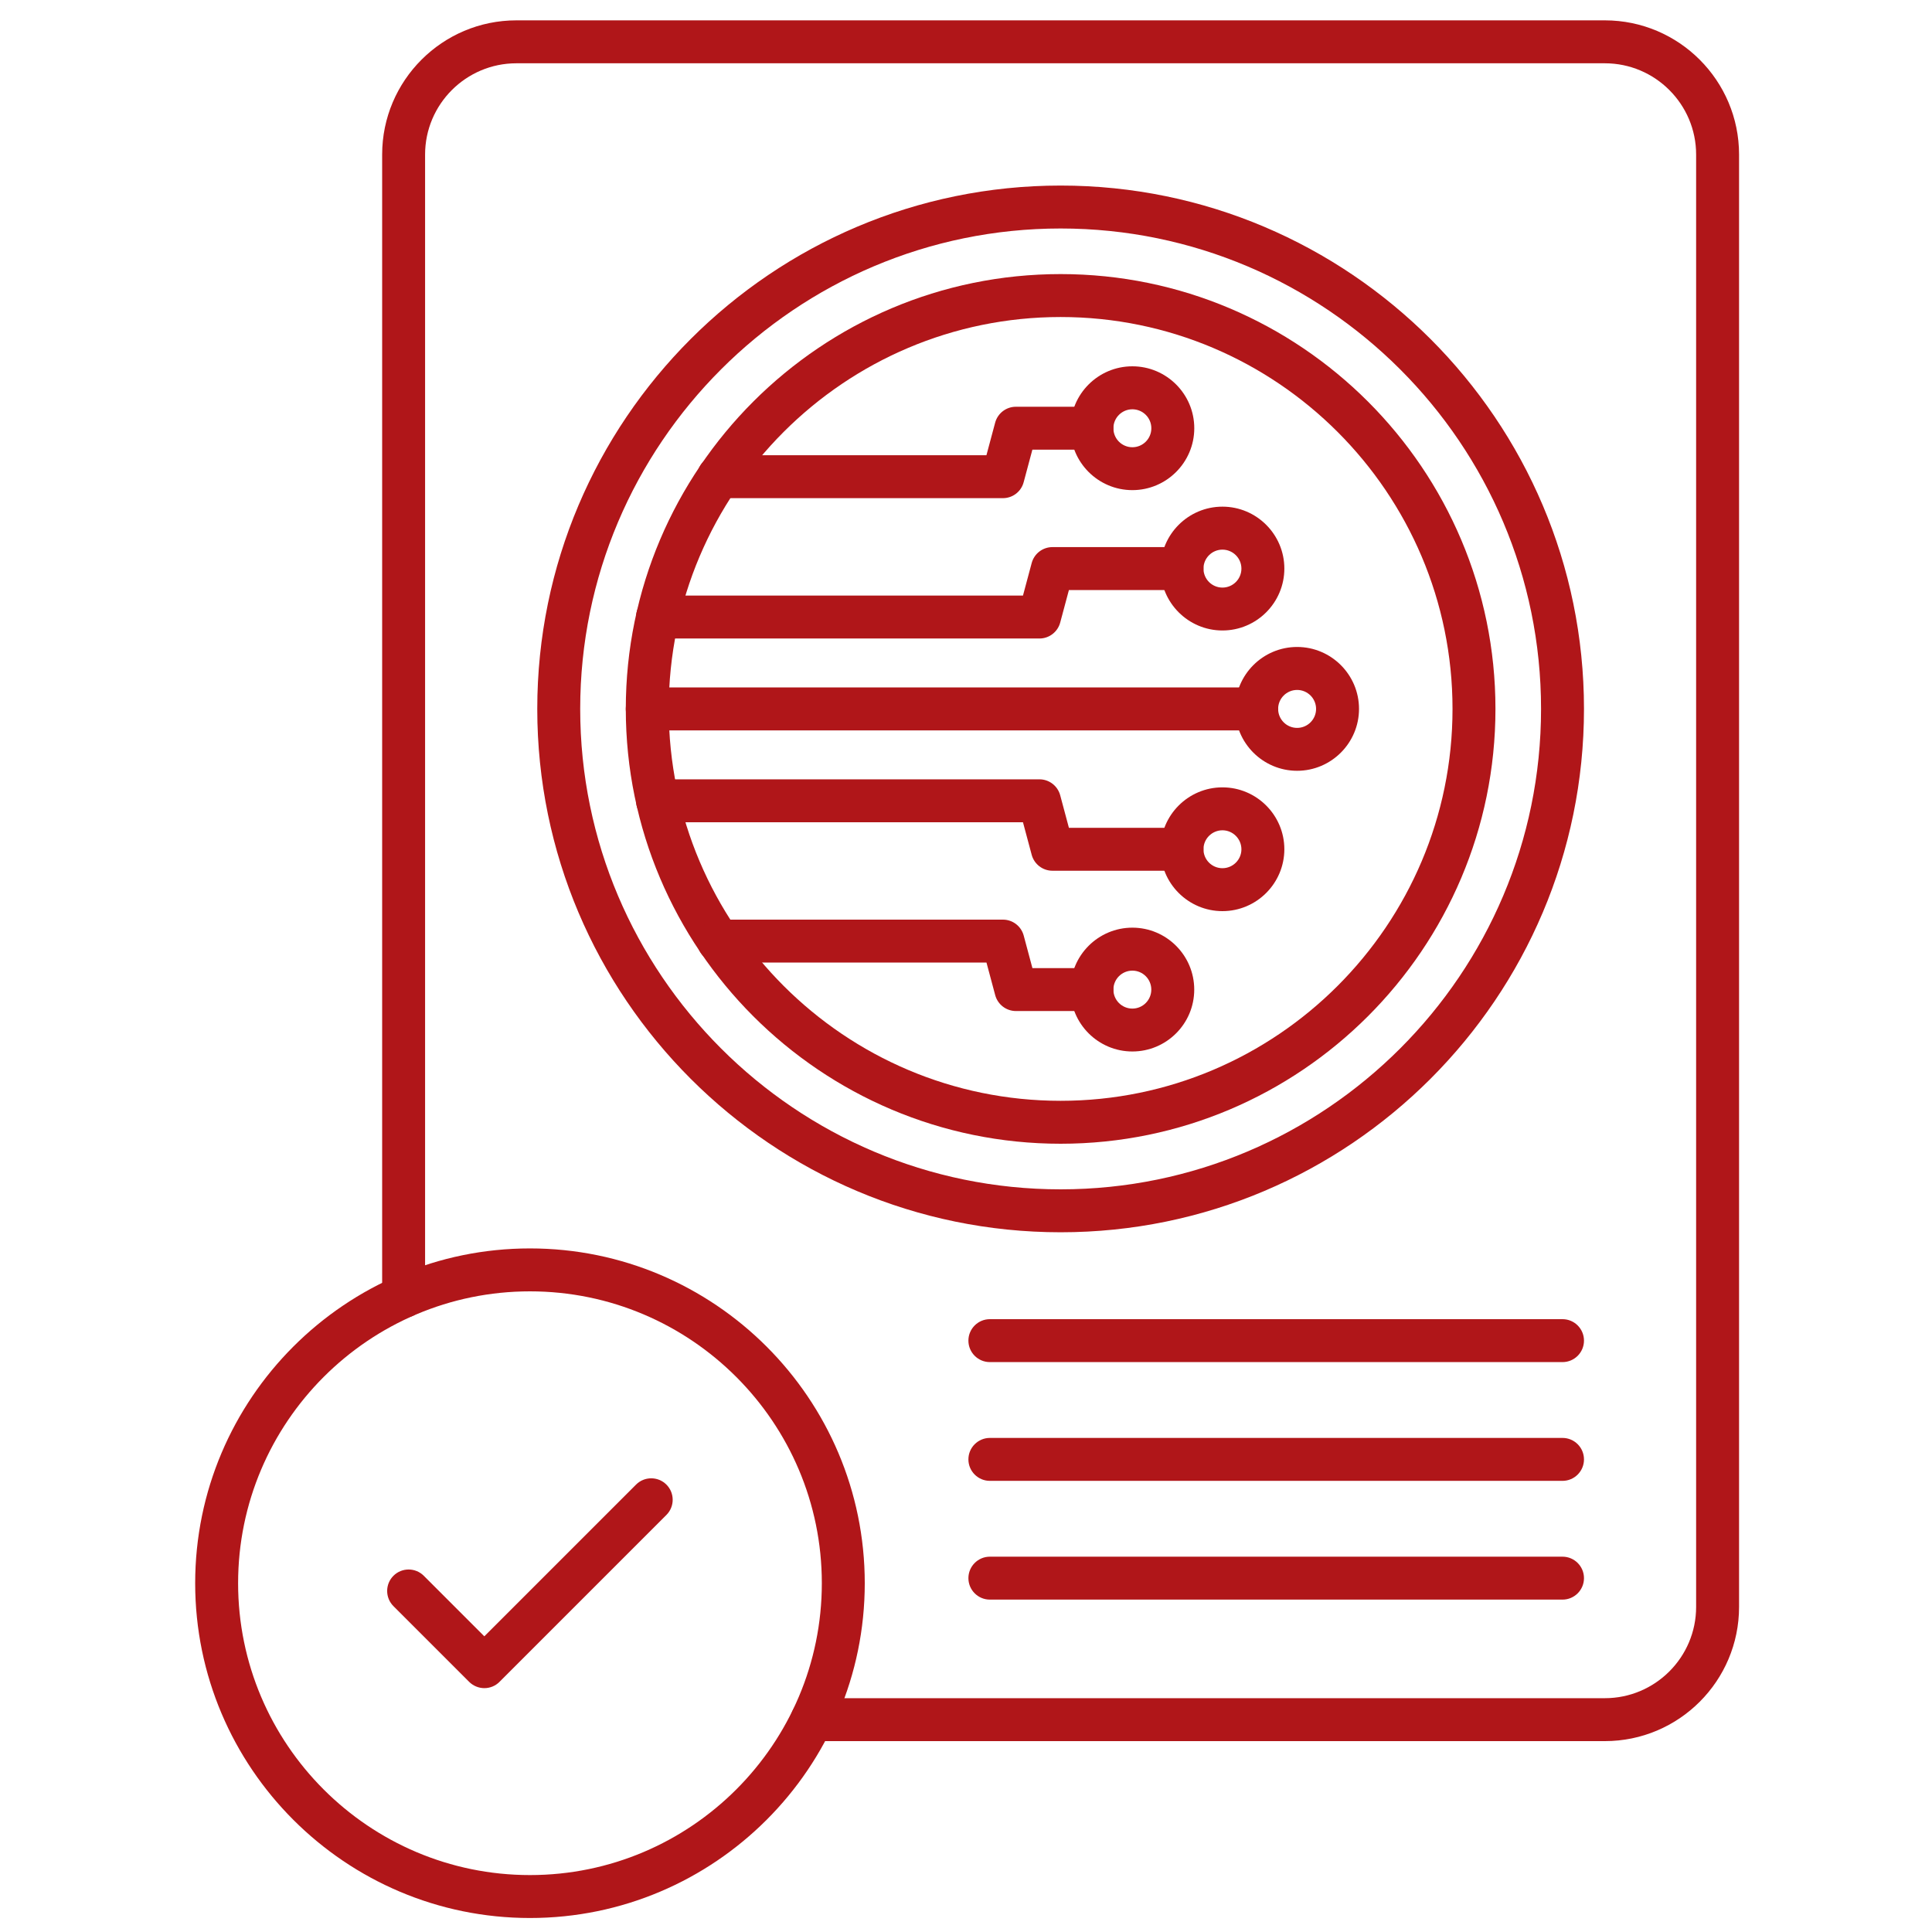
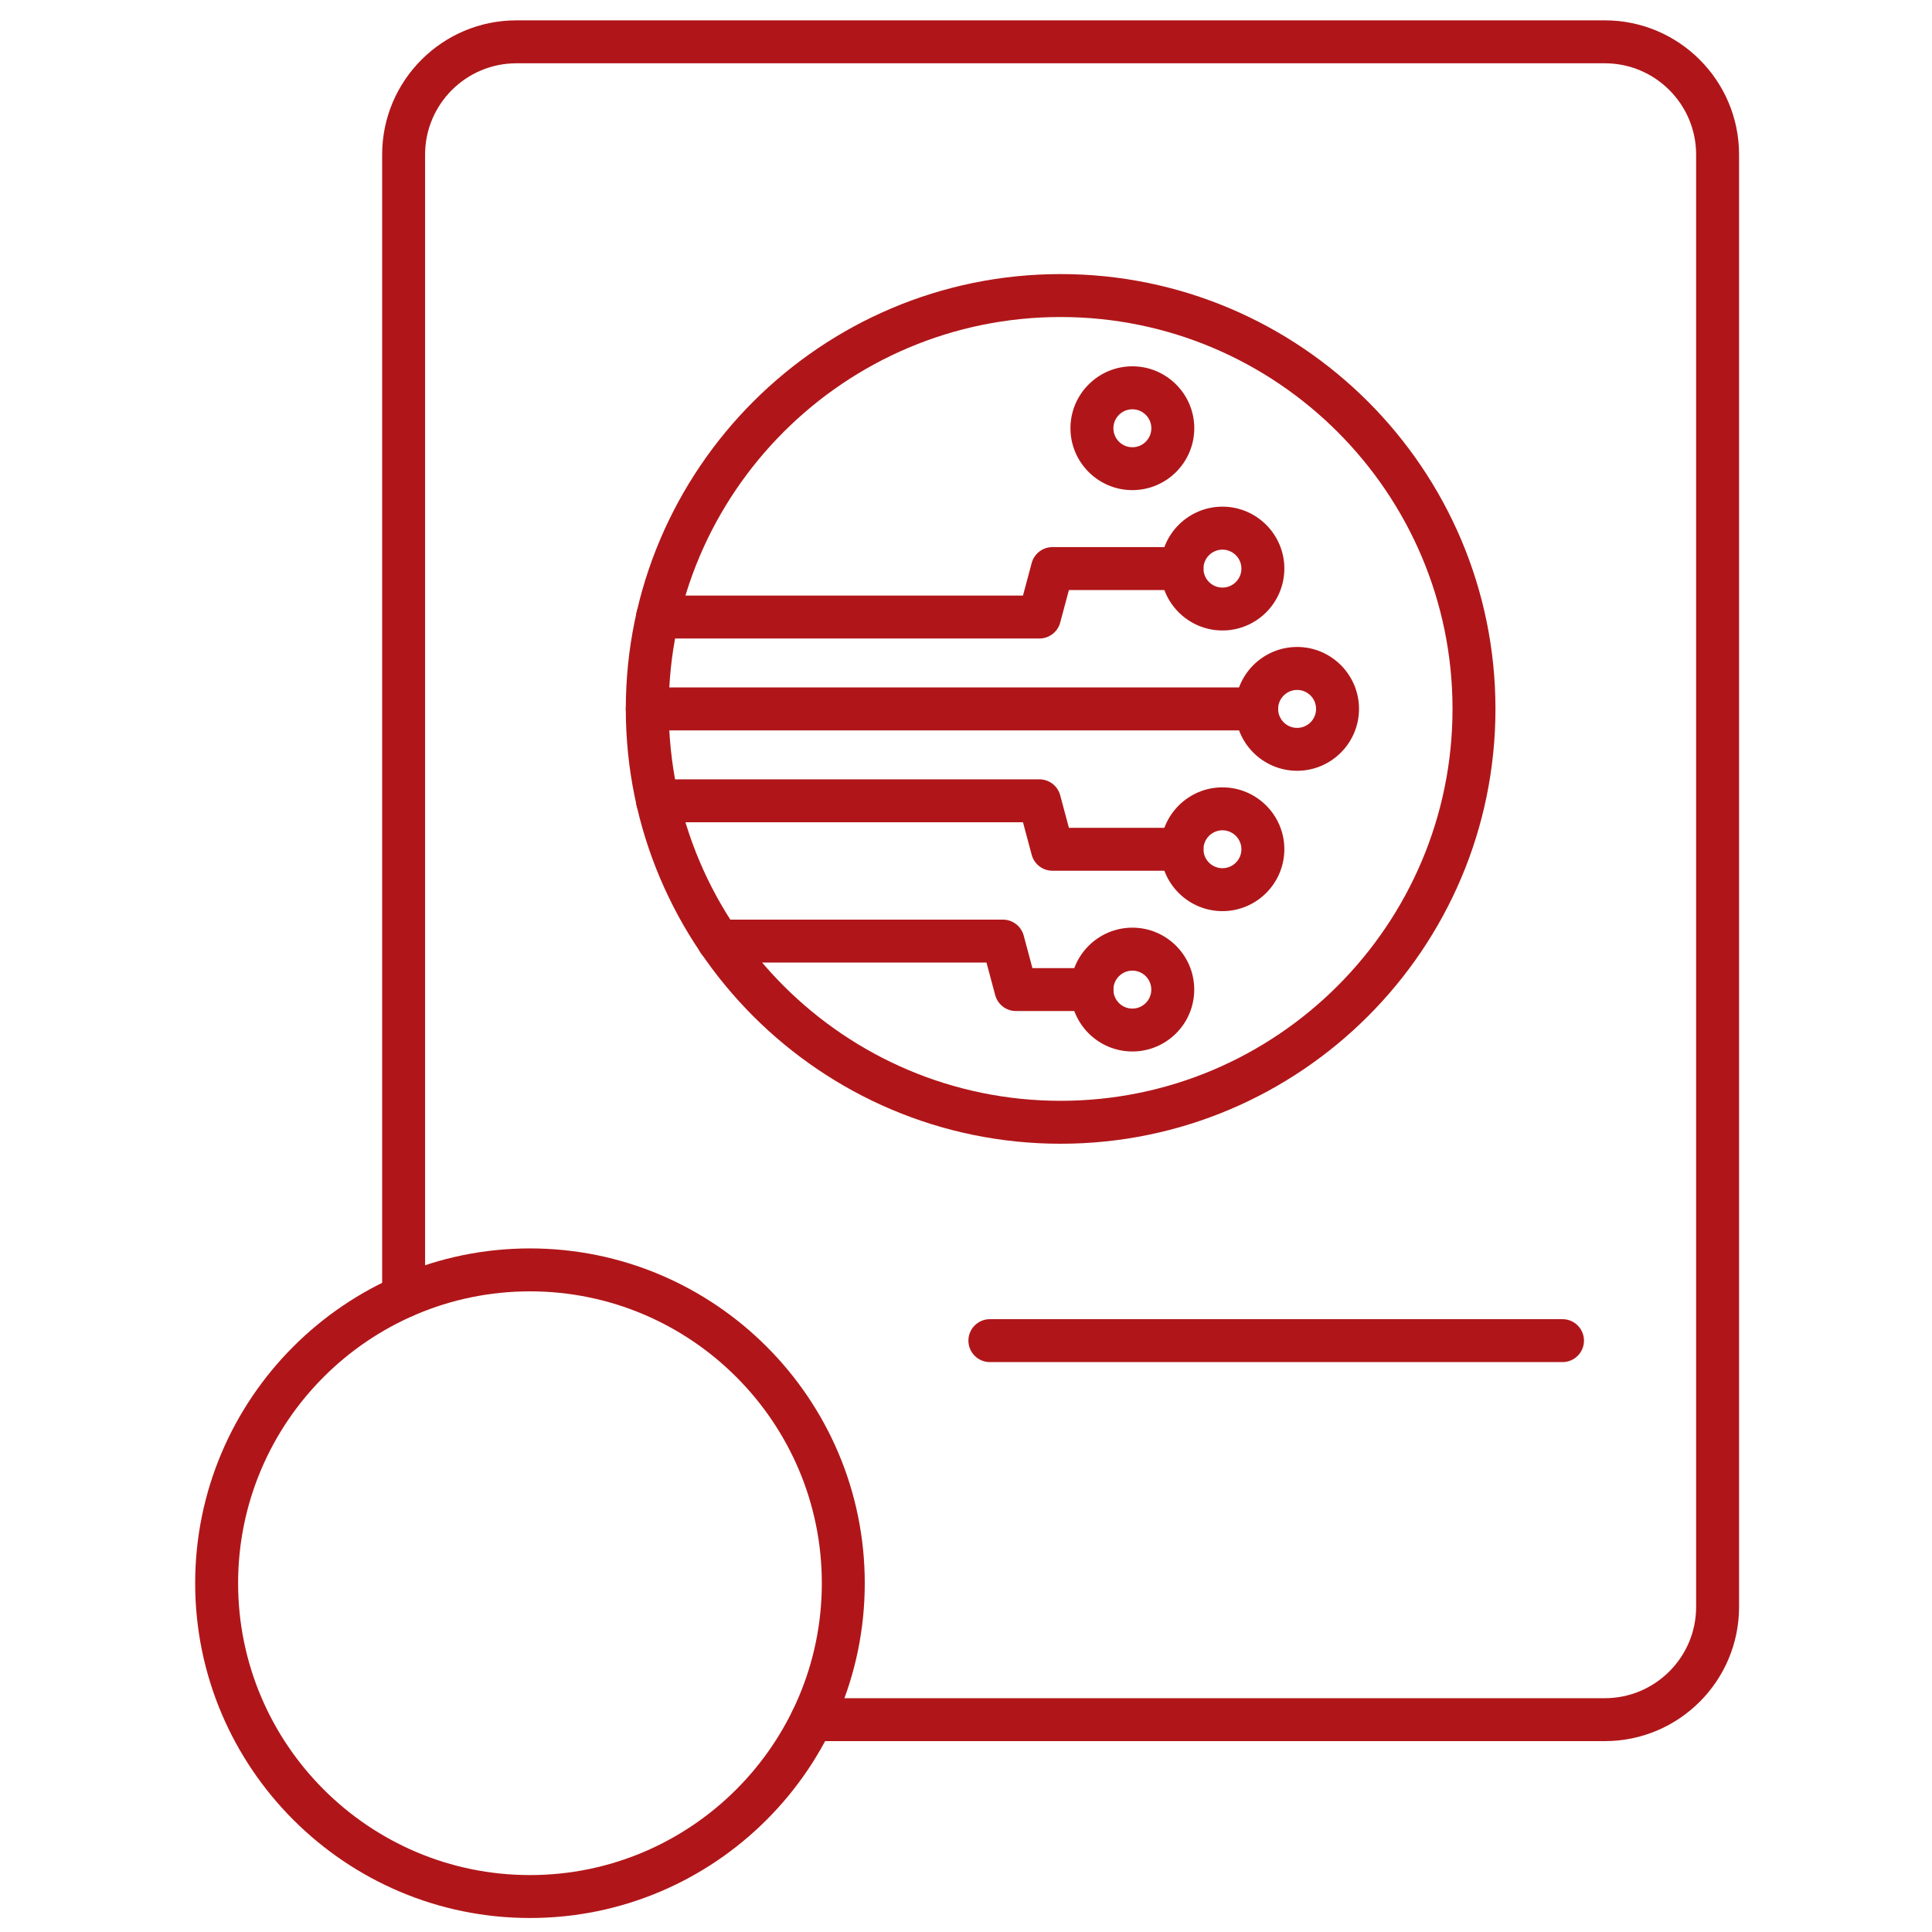
<svg xmlns="http://www.w3.org/2000/svg" id="Layer_1" viewBox="0 0 450 450" width="300" height="300">
  <g width="100%" height="100%" transform="matrix(1,0,0,1,0,0)">
    <g>
      <g>
        <g>
-           <path d="m247.04 287.02c-67.22 0-121.9-54.68-121.9-121.9s54.68-121.9 121.9-121.9c67.21 0 121.9 54.68 121.9 121.9 0 67.21-54.69 121.9-121.9 121.9zm0-233.8c-61.7 0-111.9 50.2-111.9 111.9s50.2 111.9 111.9 111.9 111.9-50.2 111.9-111.9-50.2-111.9-111.9-111.9z" fill="#b01619" fill-opacity="1" data-original-color="#000000ff" stroke="none" stroke-opacity="1" />
-         </g>
+           </g>
        <g>
          <path d="m247.04 266.4c-55.85 0-101.28-45.43-101.28-101.28s45.43-101.28 101.28-101.28 101.28 45.43 101.28 101.28-45.44 101.28-101.28 101.28zm0-192.56c-50.33 0-91.28 40.95-91.28 91.28s40.95 91.28 91.28 91.28 91.28-40.95 91.28-91.28-40.95-91.28-91.28-91.28z" fill="#b01619" fill-opacity="1" data-original-color="#000000ff" stroke="none" stroke-opacity="1" />
        </g>
        <g>
          <path d="m263.75 114.16c-7.95 0-14.42-6.47-14.42-14.42s6.47-14.42 14.42-14.42 14.42 6.47 14.42 14.42-6.47 14.42-14.42 14.42zm0-18.83c-2.43 0-4.42 1.98-4.42 4.42s1.98 4.42 4.42 4.42 4.42-1.98 4.42-4.42-1.98-4.42-4.42-4.42z" fill="#b01619" fill-opacity="1" data-original-color="#000000ff" stroke="none" stroke-opacity="1" />
        </g>
        <g>
-           <path d="m233.6 116.03h-66.23c-2.76 0-5-2.24-5-5s2.24-5 5-5h62.39l2.03-7.58c.59-2.19 2.57-3.71 4.83-3.71h17.71c2.76 0 5 2.24 5 5s-2.24 5-5 5h-13.87l-2.03 7.58c-.58 2.19-2.56 3.71-4.83 3.71z" fill="#b01619" fill-opacity="1" data-original-color="#000000ff" stroke="none" stroke-opacity="1" />
-         </g>
+           </g>
        <g>
          <path d="m284.73 146.85c-7.95 0-14.42-6.47-14.42-14.42s6.47-14.42 14.42-14.42 14.42 6.47 14.42 14.42-6.47 14.42-14.42 14.42zm0-18.83c-2.43 0-4.42 1.98-4.42 4.42s1.98 4.42 4.42 4.42 4.42-1.98 4.42-4.42-1.99-4.42-4.42-4.42z" fill="#b01619" fill-opacity="1" data-original-color="#000000ff" stroke="none" stroke-opacity="1" />
        </g>
        <g>
          <path d="m263.75 244.91c-7.95 0-14.42-6.47-14.42-14.42s6.47-14.42 14.42-14.42 14.41 6.47 14.41 14.42c.01 7.95-6.46 14.42-14.41 14.42zm0-18.83c-2.43 0-4.42 1.98-4.42 4.42s1.98 4.42 4.42 4.42c2.43 0 4.41-1.98 4.41-4.42s-1.97-4.42-4.41-4.42z" fill="#b01619" fill-opacity="1" data-original-color="#000000ff" stroke="none" stroke-opacity="1" />
        </g>
        <g>
          <path d="m254.34 235.49h-17.71c-2.26 0-4.24-1.52-4.83-3.71l-2.03-7.58h-62.39c-2.76 0-5-2.24-5-5s2.24-5 5-5h66.23c2.26 0 4.24 1.52 4.83 3.71l2.03 7.58h13.87c2.76 0 5 2.24 5 5s-2.24 5-5 5z" fill="#b01619" fill-opacity="1" data-original-color="#000000ff" stroke="none" stroke-opacity="1" />
        </g>
        <g>
          <path d="m284.73 212.22c-7.95 0-14.42-6.47-14.42-14.41 0-7.95 6.47-14.42 14.42-14.42s14.42 6.47 14.42 14.42c-.01 7.94-6.47 14.41-14.42 14.41zm0-18.83c-2.43 0-4.42 1.98-4.42 4.42 0 2.43 1.98 4.41 4.42 4.41s4.42-1.98 4.42-4.41c-.01-2.44-1.99-4.42-4.42-4.42z" fill="#b01619" fill-opacity="1" data-original-color="#000000ff" stroke="none" stroke-opacity="1" />
        </g>
        <g>
          <path d="m275.31 202.81h-30.18c-2.26 0-4.24-1.52-4.83-3.71l-2.03-7.58h-85.12c-2.76 0-5-2.24-5-5s2.24-5 5-5h88.96c2.26 0 4.24 1.52 4.83 3.71l2.03 7.58h26.34c2.76 0 5 2.24 5 5s-2.24 5-5 5z" fill="#b01619" fill-opacity="1" data-original-color="#000000ff" stroke="none" stroke-opacity="1" />
        </g>
        <g>
          <path d="m242.11 148.72h-88.96c-2.76 0-5-2.24-5-5s2.24-5 5-5h85.12l2.03-7.58c.59-2.19 2.57-3.71 4.83-3.71h30.18c2.76 0 5 2.24 5 5s-2.24 5-5 5h-26.34l-2.03 7.58c-.59 2.19-2.57 3.71-4.83 3.71z" fill="#b01619" fill-opacity="1" data-original-color="#000000ff" stroke="none" stroke-opacity="1" />
        </g>
        <g>
          <path d="m302.12 179.53c-7.95 0-14.42-6.47-14.42-14.42s6.47-14.42 14.42-14.42 14.42 6.47 14.42 14.42-6.47 14.42-14.42 14.42zm0-18.83c-2.43 0-4.42 1.98-4.42 4.42s1.98 4.42 4.42 4.42 4.42-1.98 4.42-4.42-1.98-4.42-4.42-4.42z" fill="#b01619" fill-opacity="1" data-original-color="#000000ff" stroke="none" stroke-opacity="1" />
        </g>
        <g>
          <path d="m292.71 170.12h-141.95c-2.76 0-5-2.24-5-5s2.24-5 5-5h141.95c2.76 0 5 2.24 5 5s-2.24 5-5 5z" fill="#b01619" fill-opacity="1" data-original-color="#000000ff" stroke="none" stroke-opacity="1" />
        </g>
      </g>
      <g>
        <path d="m373.8 405.54h-184.65c-2.76 0-5-2.24-5-5s2.24-5 5-5h184.65c11.72 0 21.26-9.54 21.26-21.26v-338.28c0-11.72-9.54-21.26-21.26-21.26h-253.53c-11.72 0-21.26 9.54-21.26 21.26v265.96c0 2.76-2.24 5-5 5s-5-2.24-5-5v-265.96c0-17.24 14.02-31.26 31.26-31.26h253.53c17.24 0 31.26 14.02 31.26 31.26v338.28c0 17.24-14.02 31.26-31.26 31.26z" fill="#b01619" fill-opacity="1" data-original-color="#000000ff" stroke="none" stroke-opacity="1" />
      </g>
      <g>
        <path d="m123.44 446.74c-43 0-77.98-34.98-77.98-77.98s34.98-77.98 77.98-77.98 77.98 34.98 77.98 77.98-34.98 77.98-77.98 77.98zm0-145.96c-37.48 0-67.98 30.5-67.98 67.98 0 37.49 30.5 67.98 67.98 67.98s67.98-30.5 67.98-67.98c0-37.49-30.5-67.98-67.98-67.98z" fill="#b01619" fill-opacity="1" data-original-color="#000000ff" stroke="none" stroke-opacity="1" />
      </g>
      <g>
-         <path d="m363.94 372.58h-133.38c-2.76 0-5-2.24-5-5s2.24-5 5-5h133.38c2.76 0 5 2.24 5 5s-2.24 5-5 5z" fill="#b01619" fill-opacity="1" data-original-color="#000000ff" stroke="none" stroke-opacity="1" />
-       </g>
+         </g>
      <g>
-         <path d="m363.94 344.92h-133.38c-2.76 0-5-2.24-5-5s2.24-5 5-5h133.38c2.76 0 5 2.24 5 5s-2.24 5-5 5z" fill="#b01619" fill-opacity="1" data-original-color="#000000ff" stroke="none" stroke-opacity="1" />
-       </g>
+         </g>
      <g>
        <path d="m363.94 317.26h-133.38c-2.76 0-5-2.24-5-5s2.24-5 5-5h133.38c2.76 0 5 2.24 5 5s-2.24 5-5 5z" fill="#b01619" fill-opacity="1" data-original-color="#000000ff" stroke="none" stroke-opacity="1" />
      </g>
      <g>
-         <path d="m112.82 393.2c-1.33 0-2.6-.53-3.54-1.46l-17.64-17.64c-1.95-1.95-1.95-5.12 0-7.07s5.12-1.95 7.07 0l14.1 14.1 35.34-35.34c1.95-1.95 5.12-1.95 7.07 0s1.95 5.12 0 7.07l-38.88 38.88c-.92.93-2.19 1.46-3.52 1.46z" fill="#b01619" fill-opacity="1" data-original-color="#000000ff" stroke="none" stroke-opacity="1" />
-       </g>
+         </g>
    </g>
  </g>
</svg>